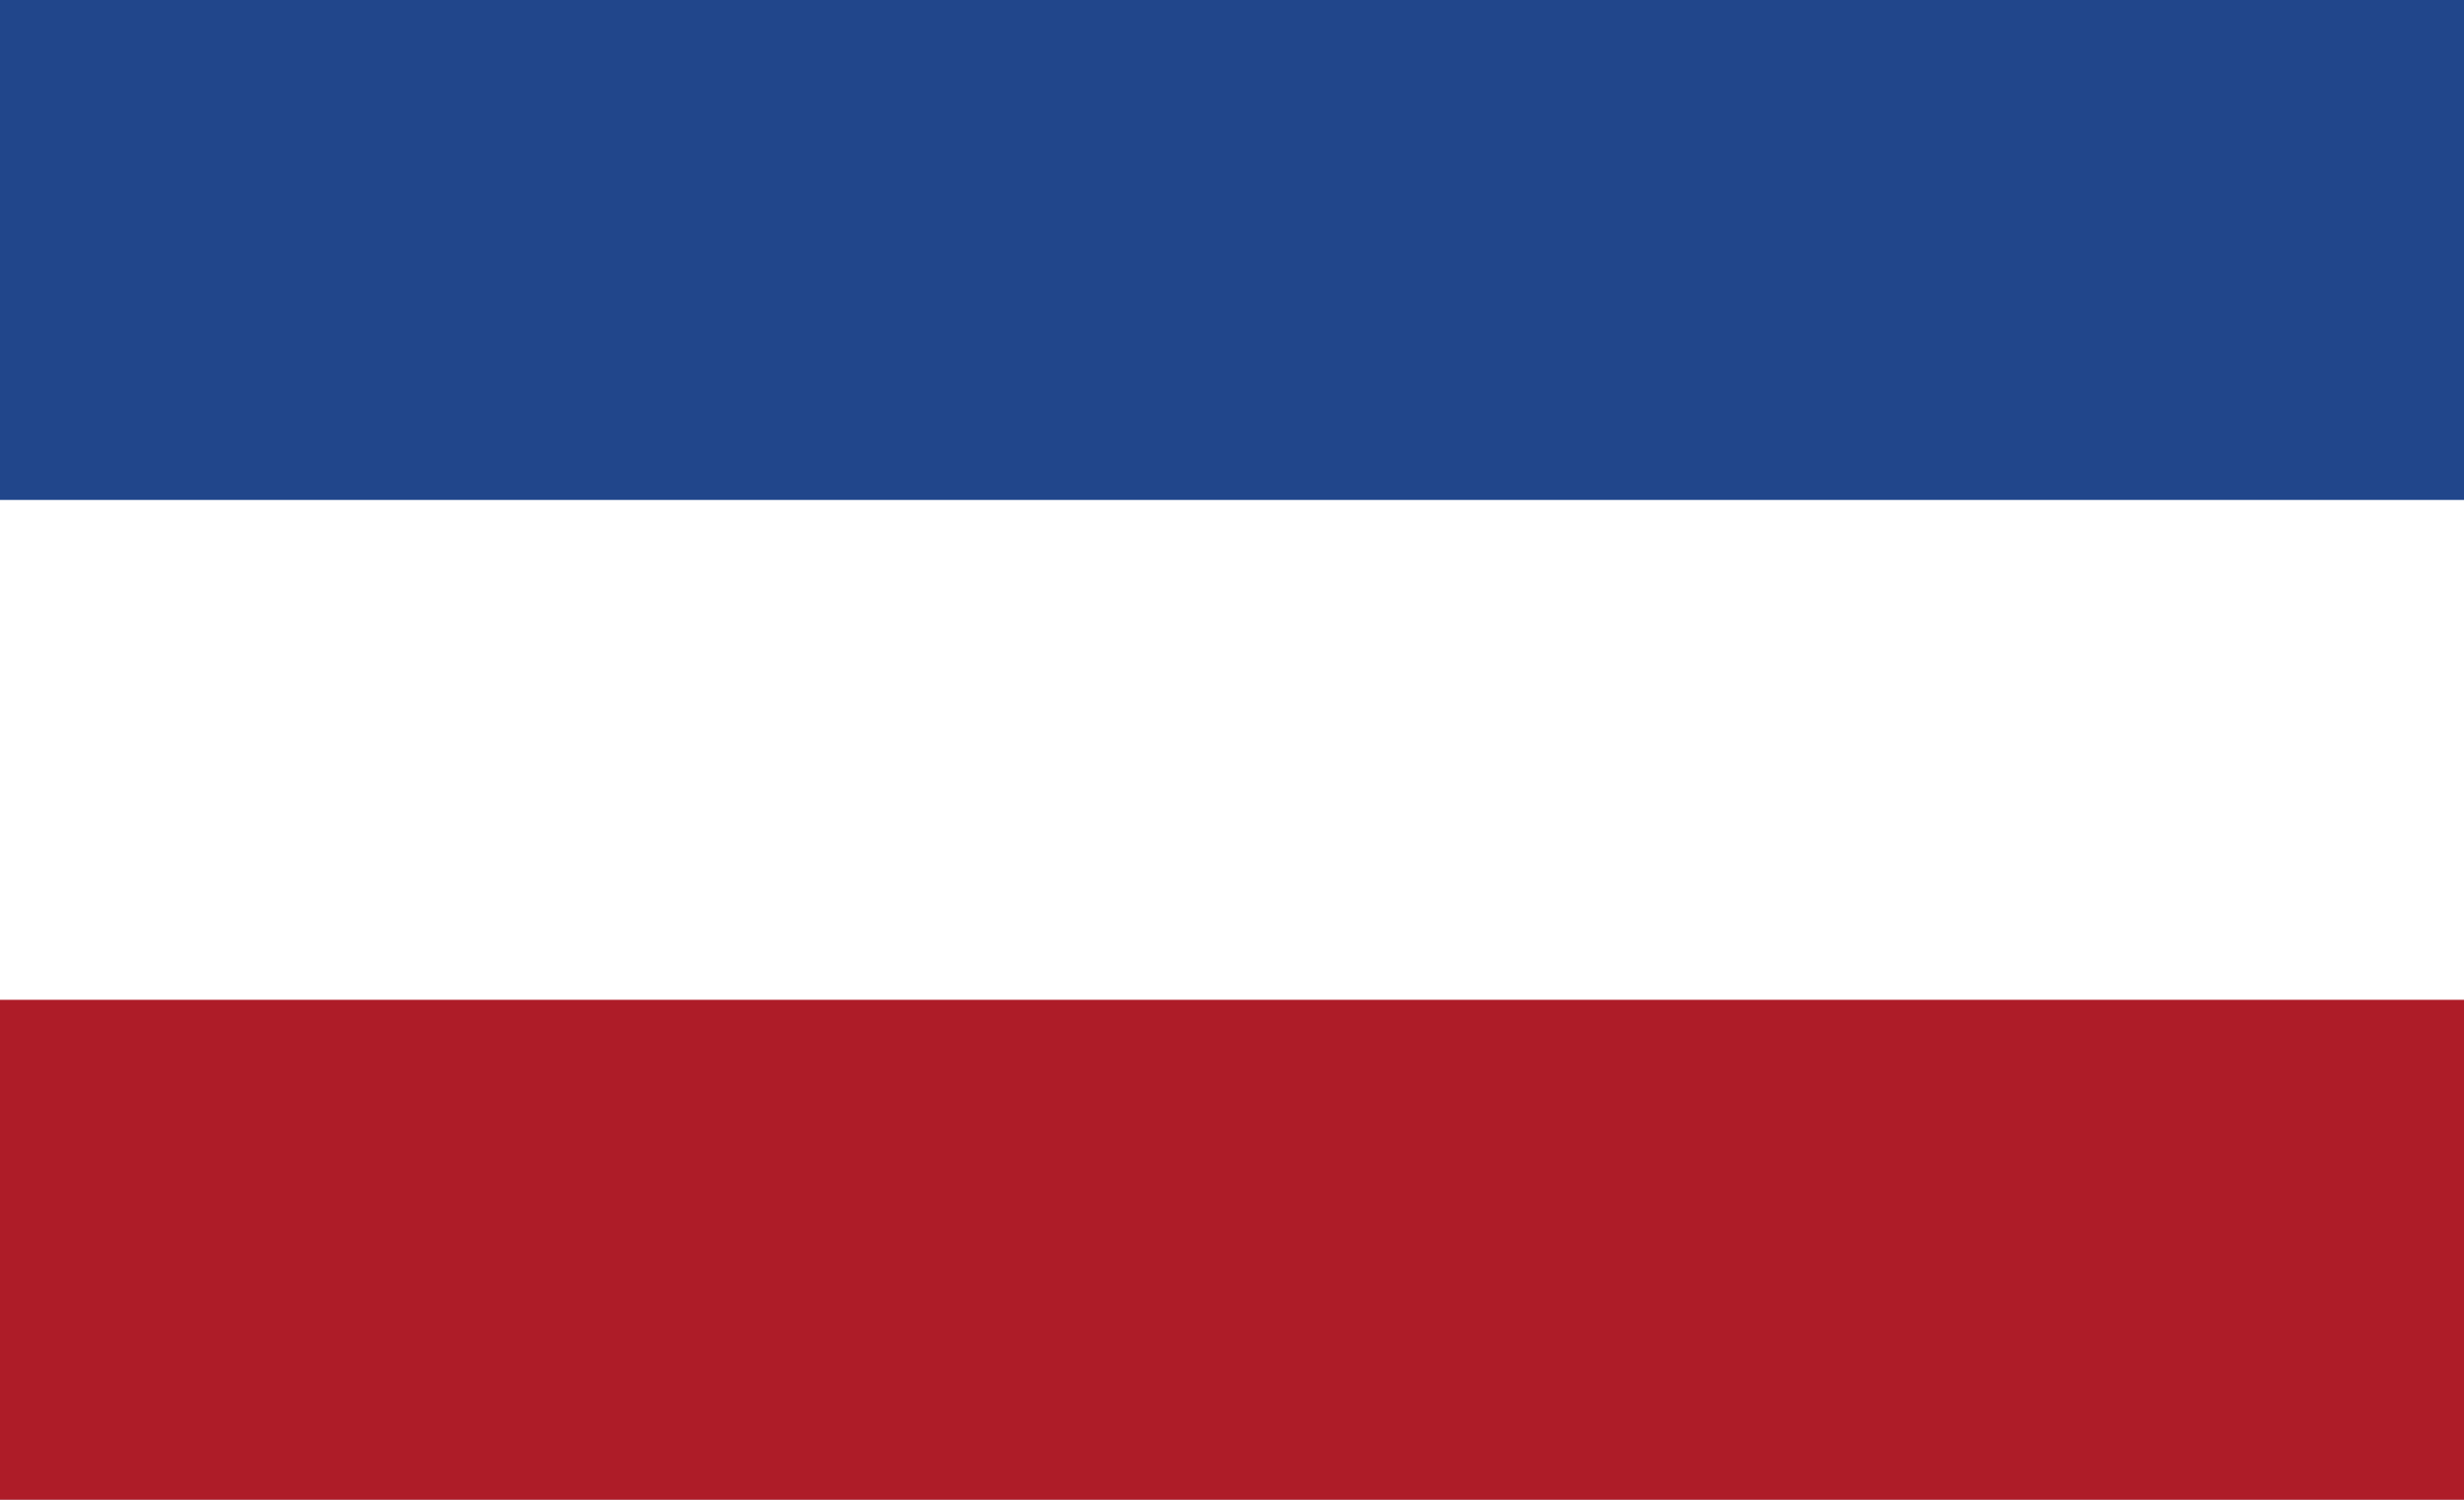
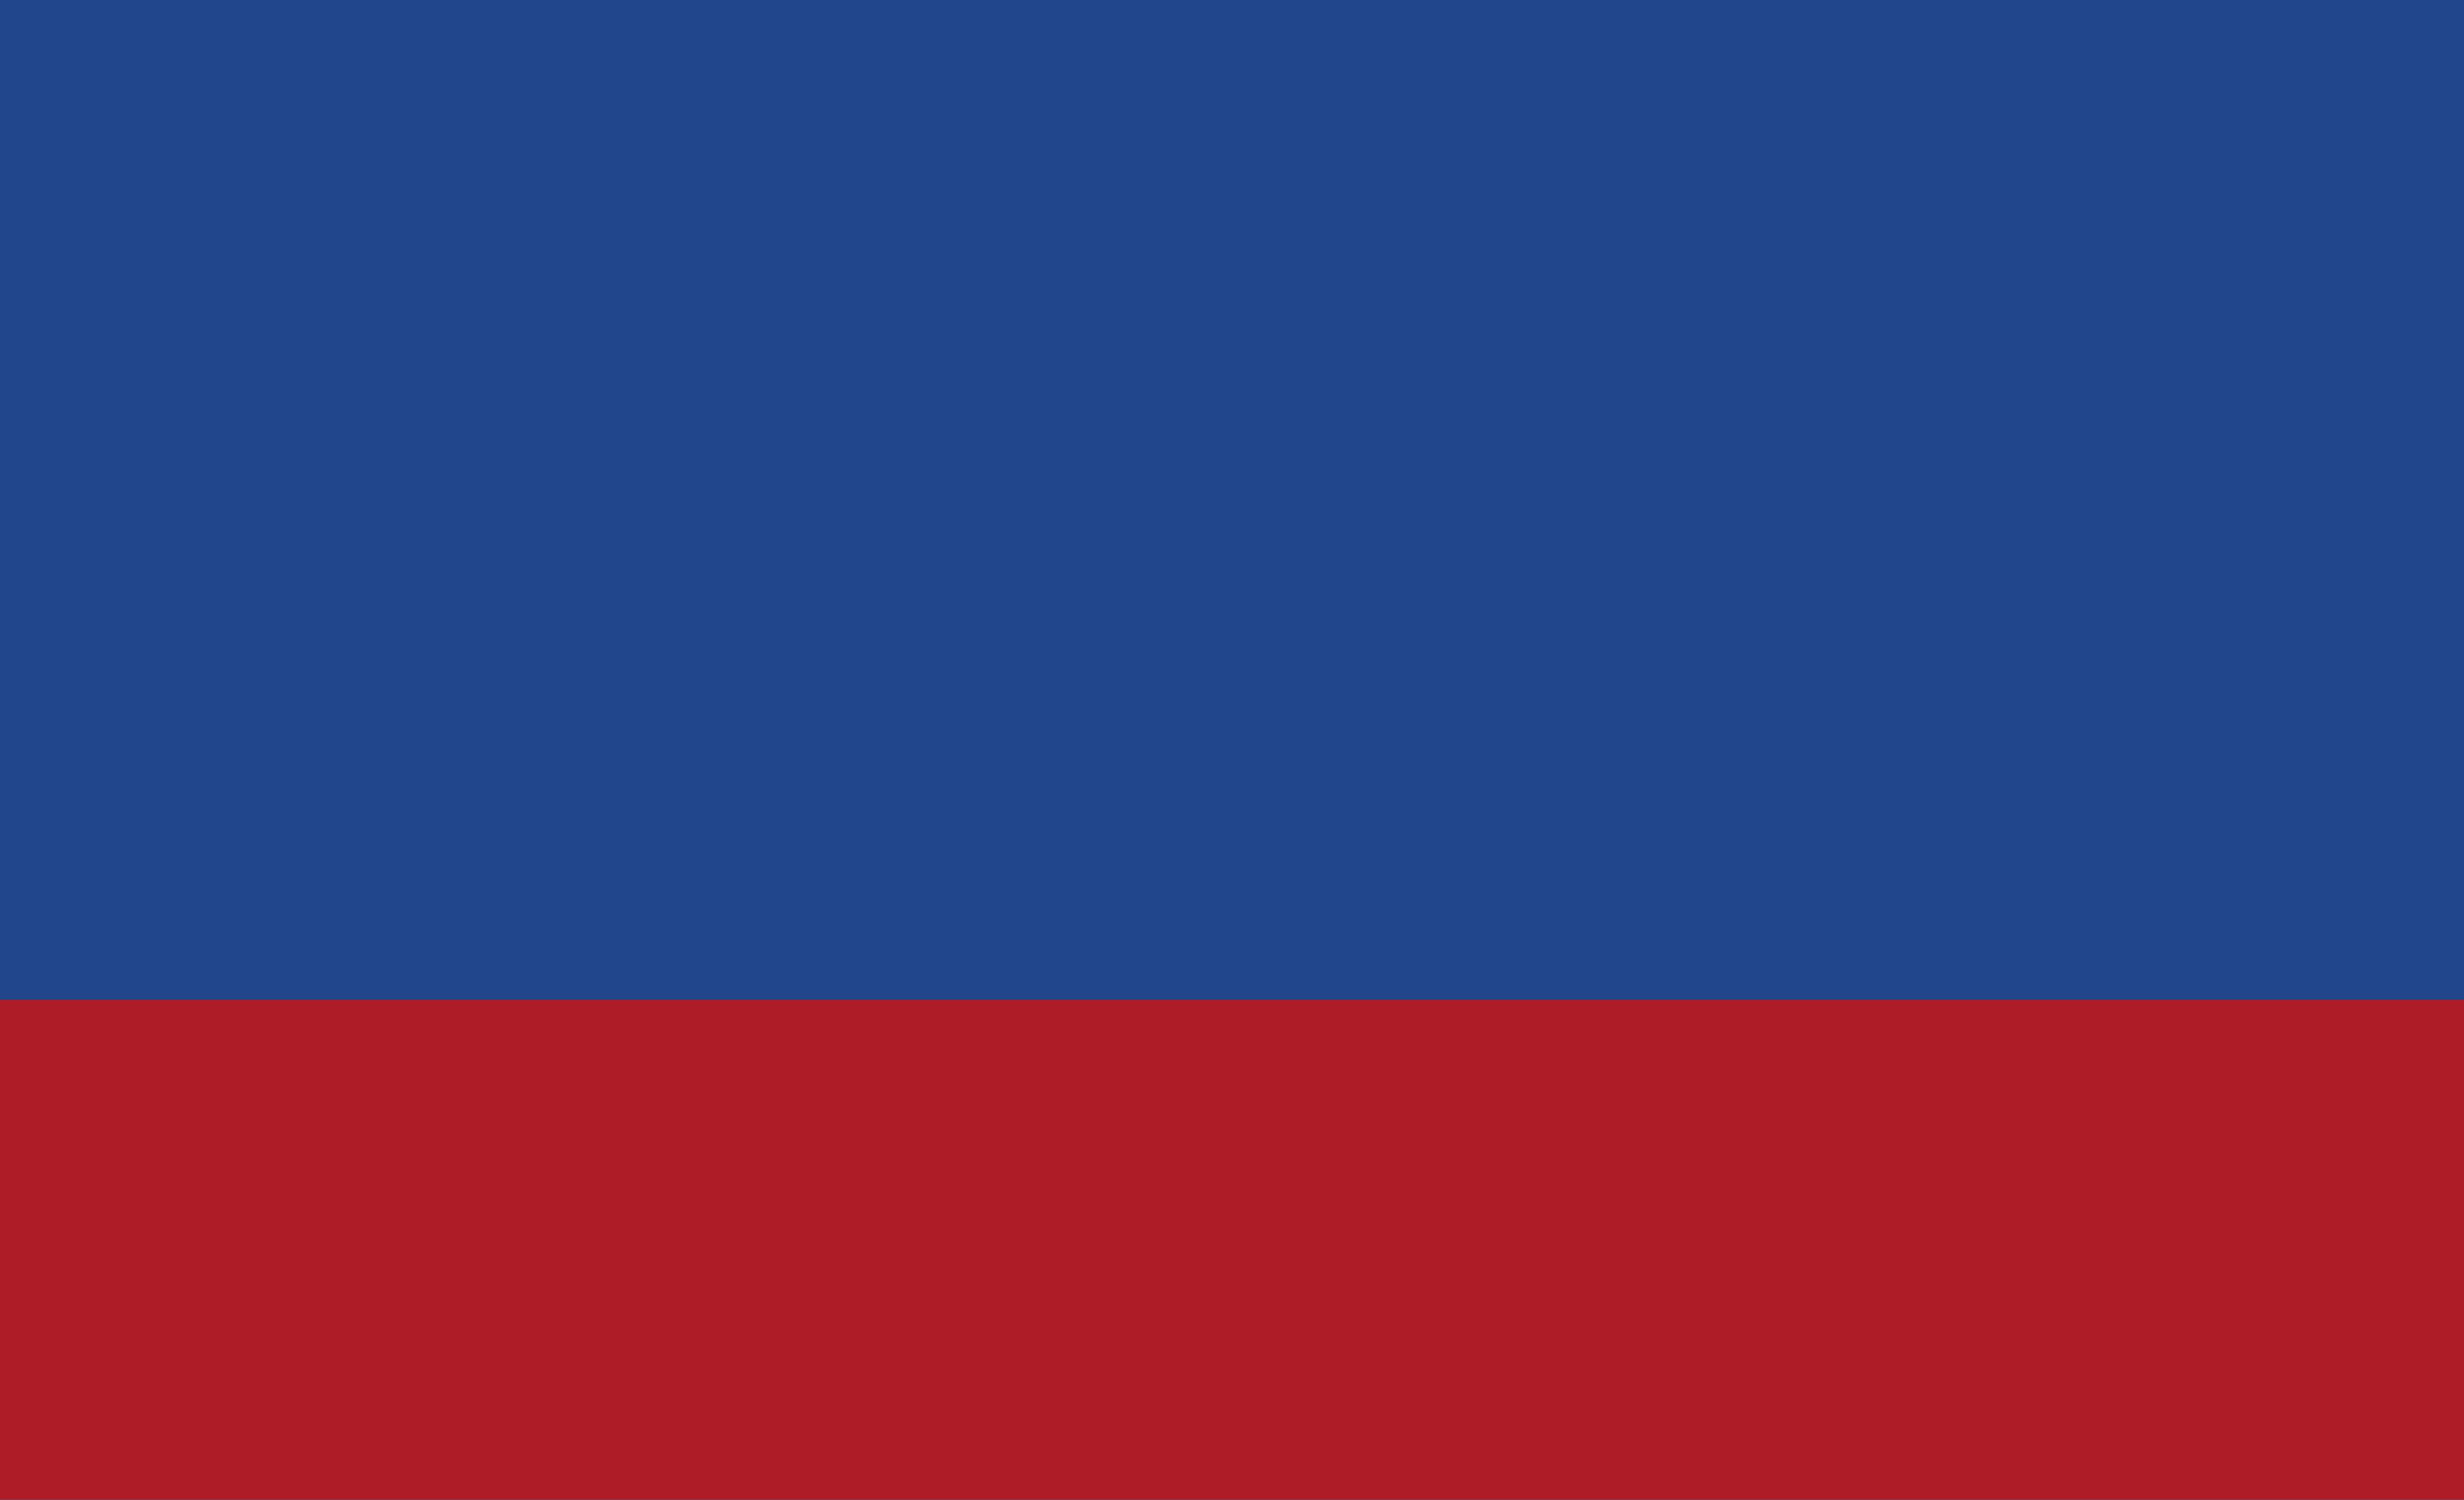
<svg xmlns="http://www.w3.org/2000/svg" width="23" height="14" viewBox="0 0 23 14" fill="none">
  <path d="M23 14H0V0H23V14Z" fill="#21468B" />
-   <path d="M23 14H0V4.667H23V14Z" fill="white" />
  <path d="M23 14H0V9.333H23V14Z" fill="#AE1C28" />
</svg>